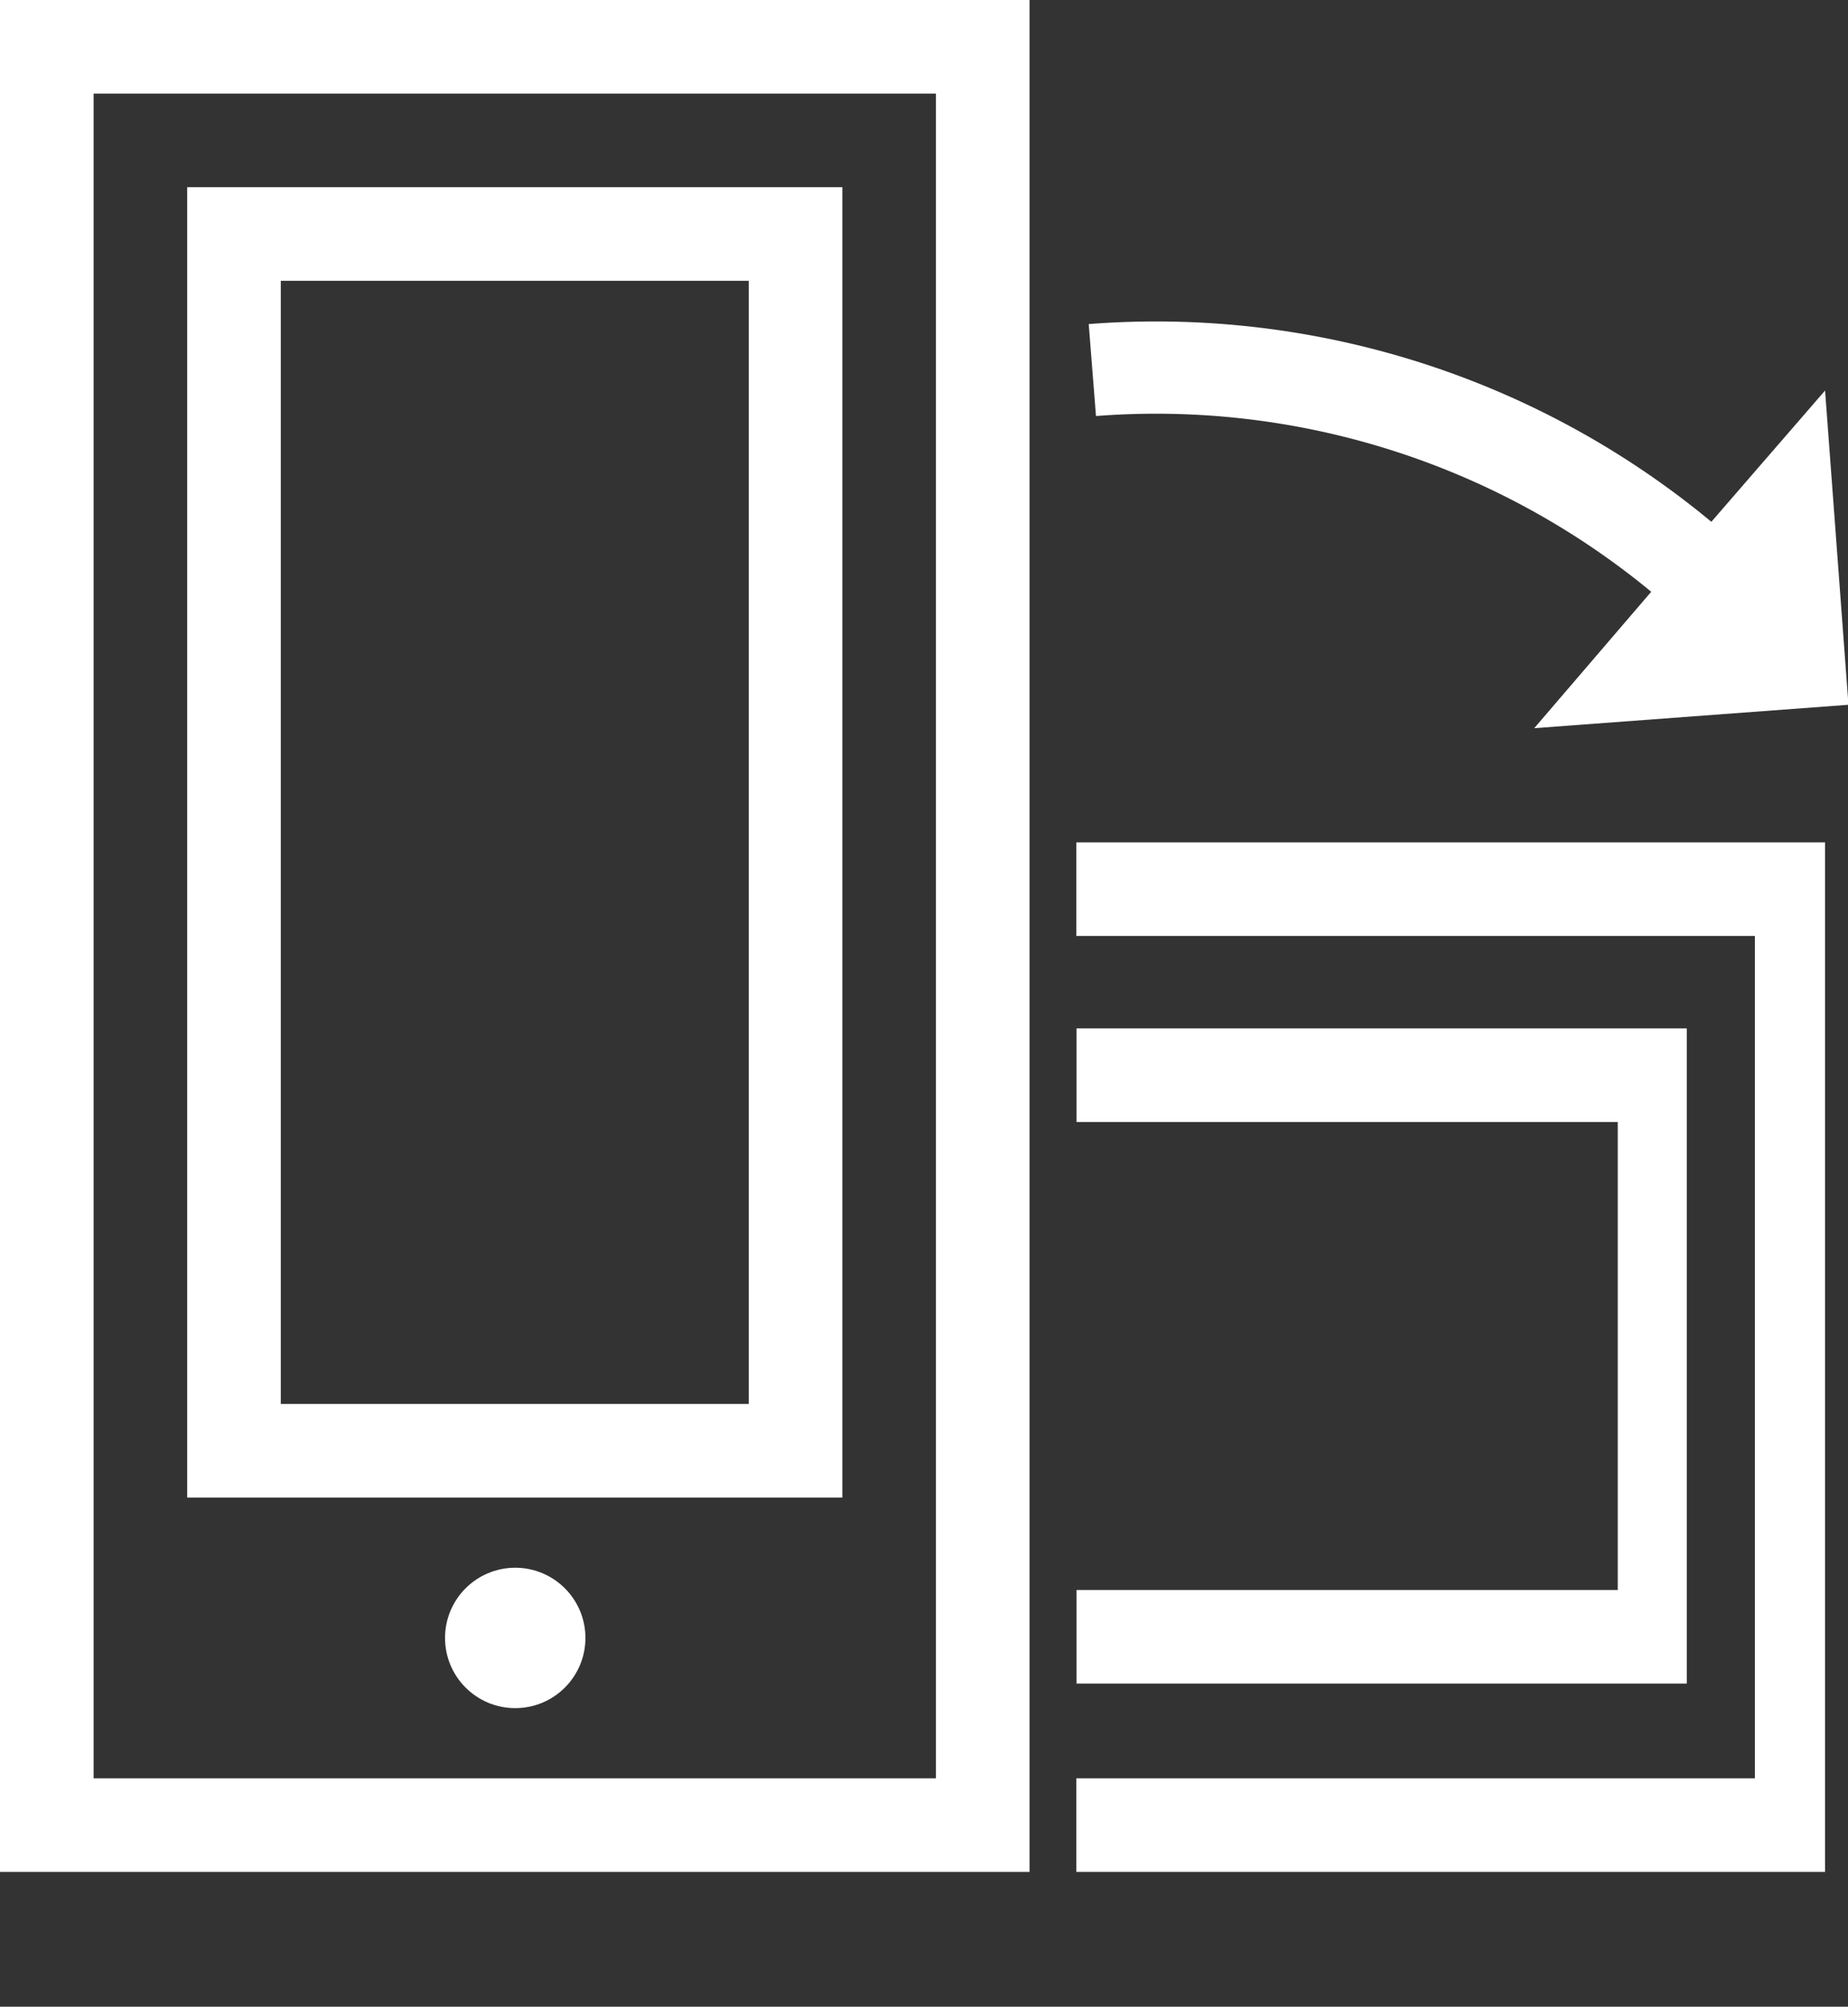
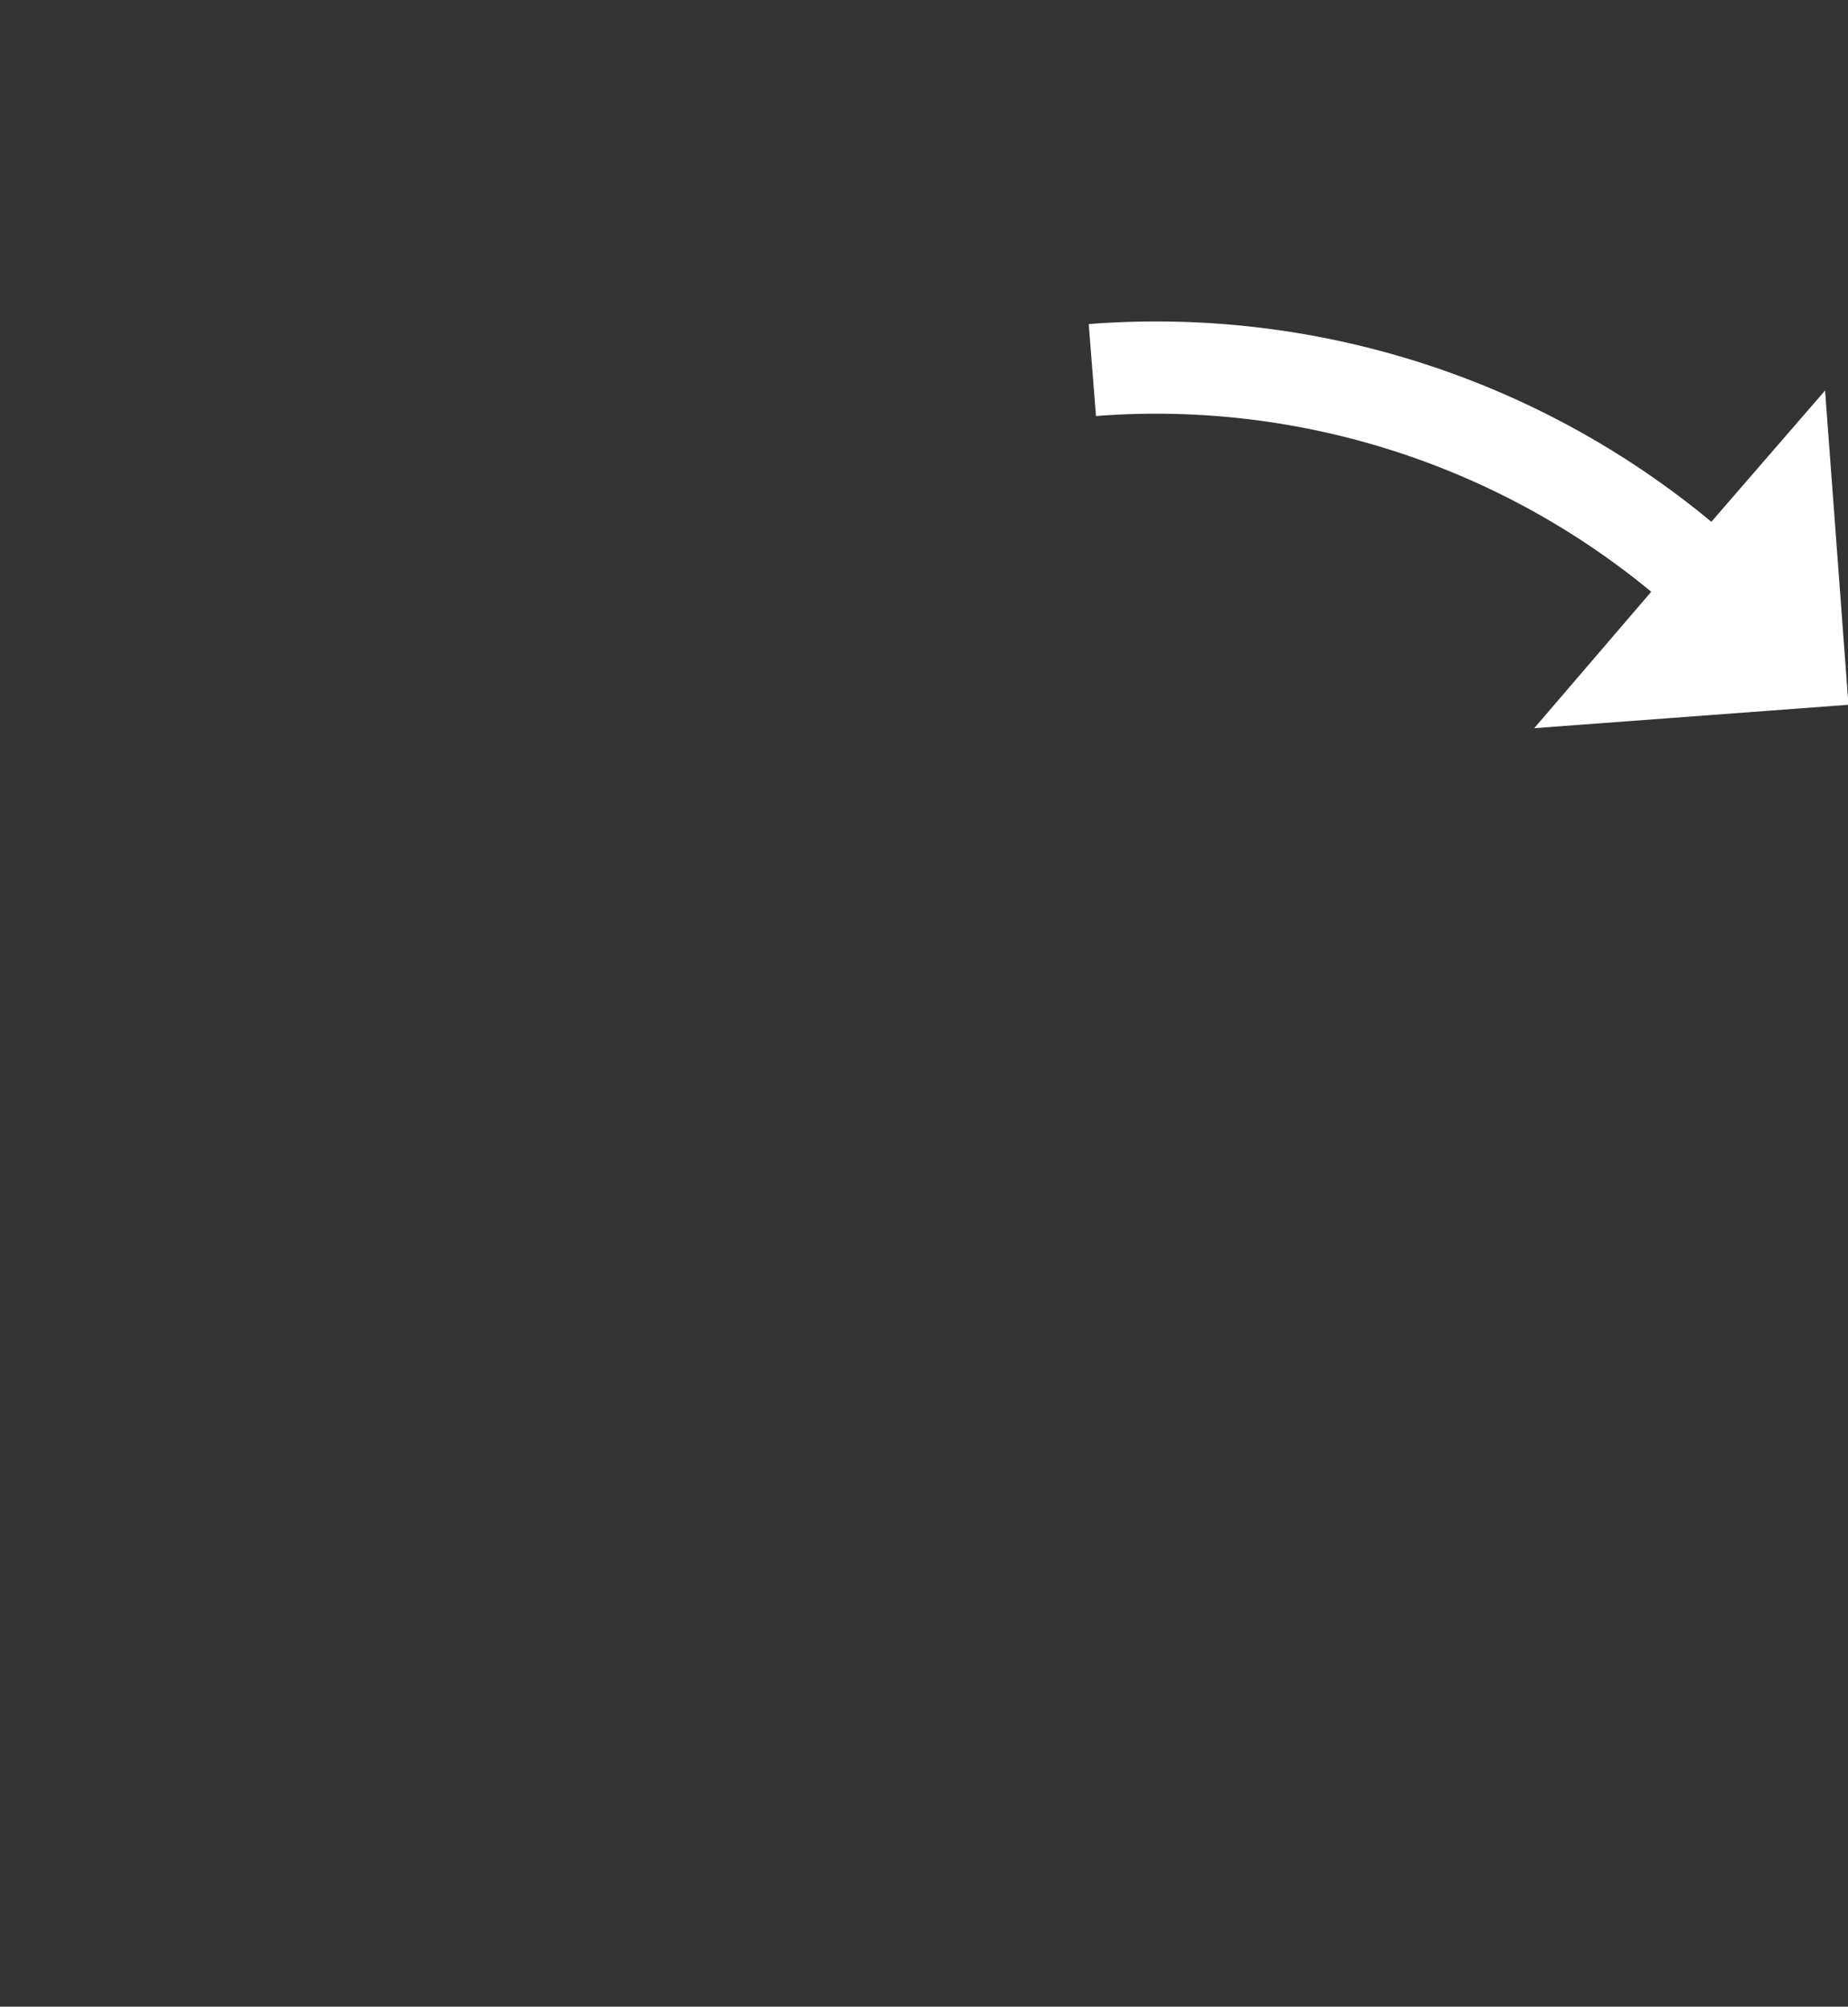
<svg xmlns="http://www.w3.org/2000/svg" id="Layer_1" data-name="Layer 1" viewBox="0 0 78.98 85.76">
  <rect x="0" y="0" width="78.98" height="85.76" fill="#333333" stroke="none" />
  <defs>
    <style>.cls-1{fill:#fff;}</style>
  </defs>
  <title>rotateblack</title>
-   <path class="cls-1" d="M8,64H36V8H8Zm4-52H32V60H12Z" />
-   <path class="cls-1" d="M44,76V40h0V35.08l0-4a.05.05,0,0,1,0,0V0H0V40H0V76H0v4H44V76ZM4,76V36H4V4H40V36h0V76Z" />
-   <circle class="cls-1" cx="22.02" cy="70" r="3" />
  <path class="cls-1" d="M46.53,13.85A37.17,37.17,0,0,1,73.14,22.3L78,16.69l1,13.43-13.43,1,5-5.83a33.23,33.23,0,0,0-23.73-7.51ZM63,85.76" />
-   <polygon class="cls-1" points="72.09 43.95 46.01 43.95 46.01 47.95 69.14 47.95 69.14 67.95 46.01 67.95 46.01 71.95 72.09 71.95 72.09 43.95" />
-   <path class="cls-1" d="M48.49,36H46v4H75V76H46v4h6.11l3,0s0,0,0,0H78V36Z" />
</svg>